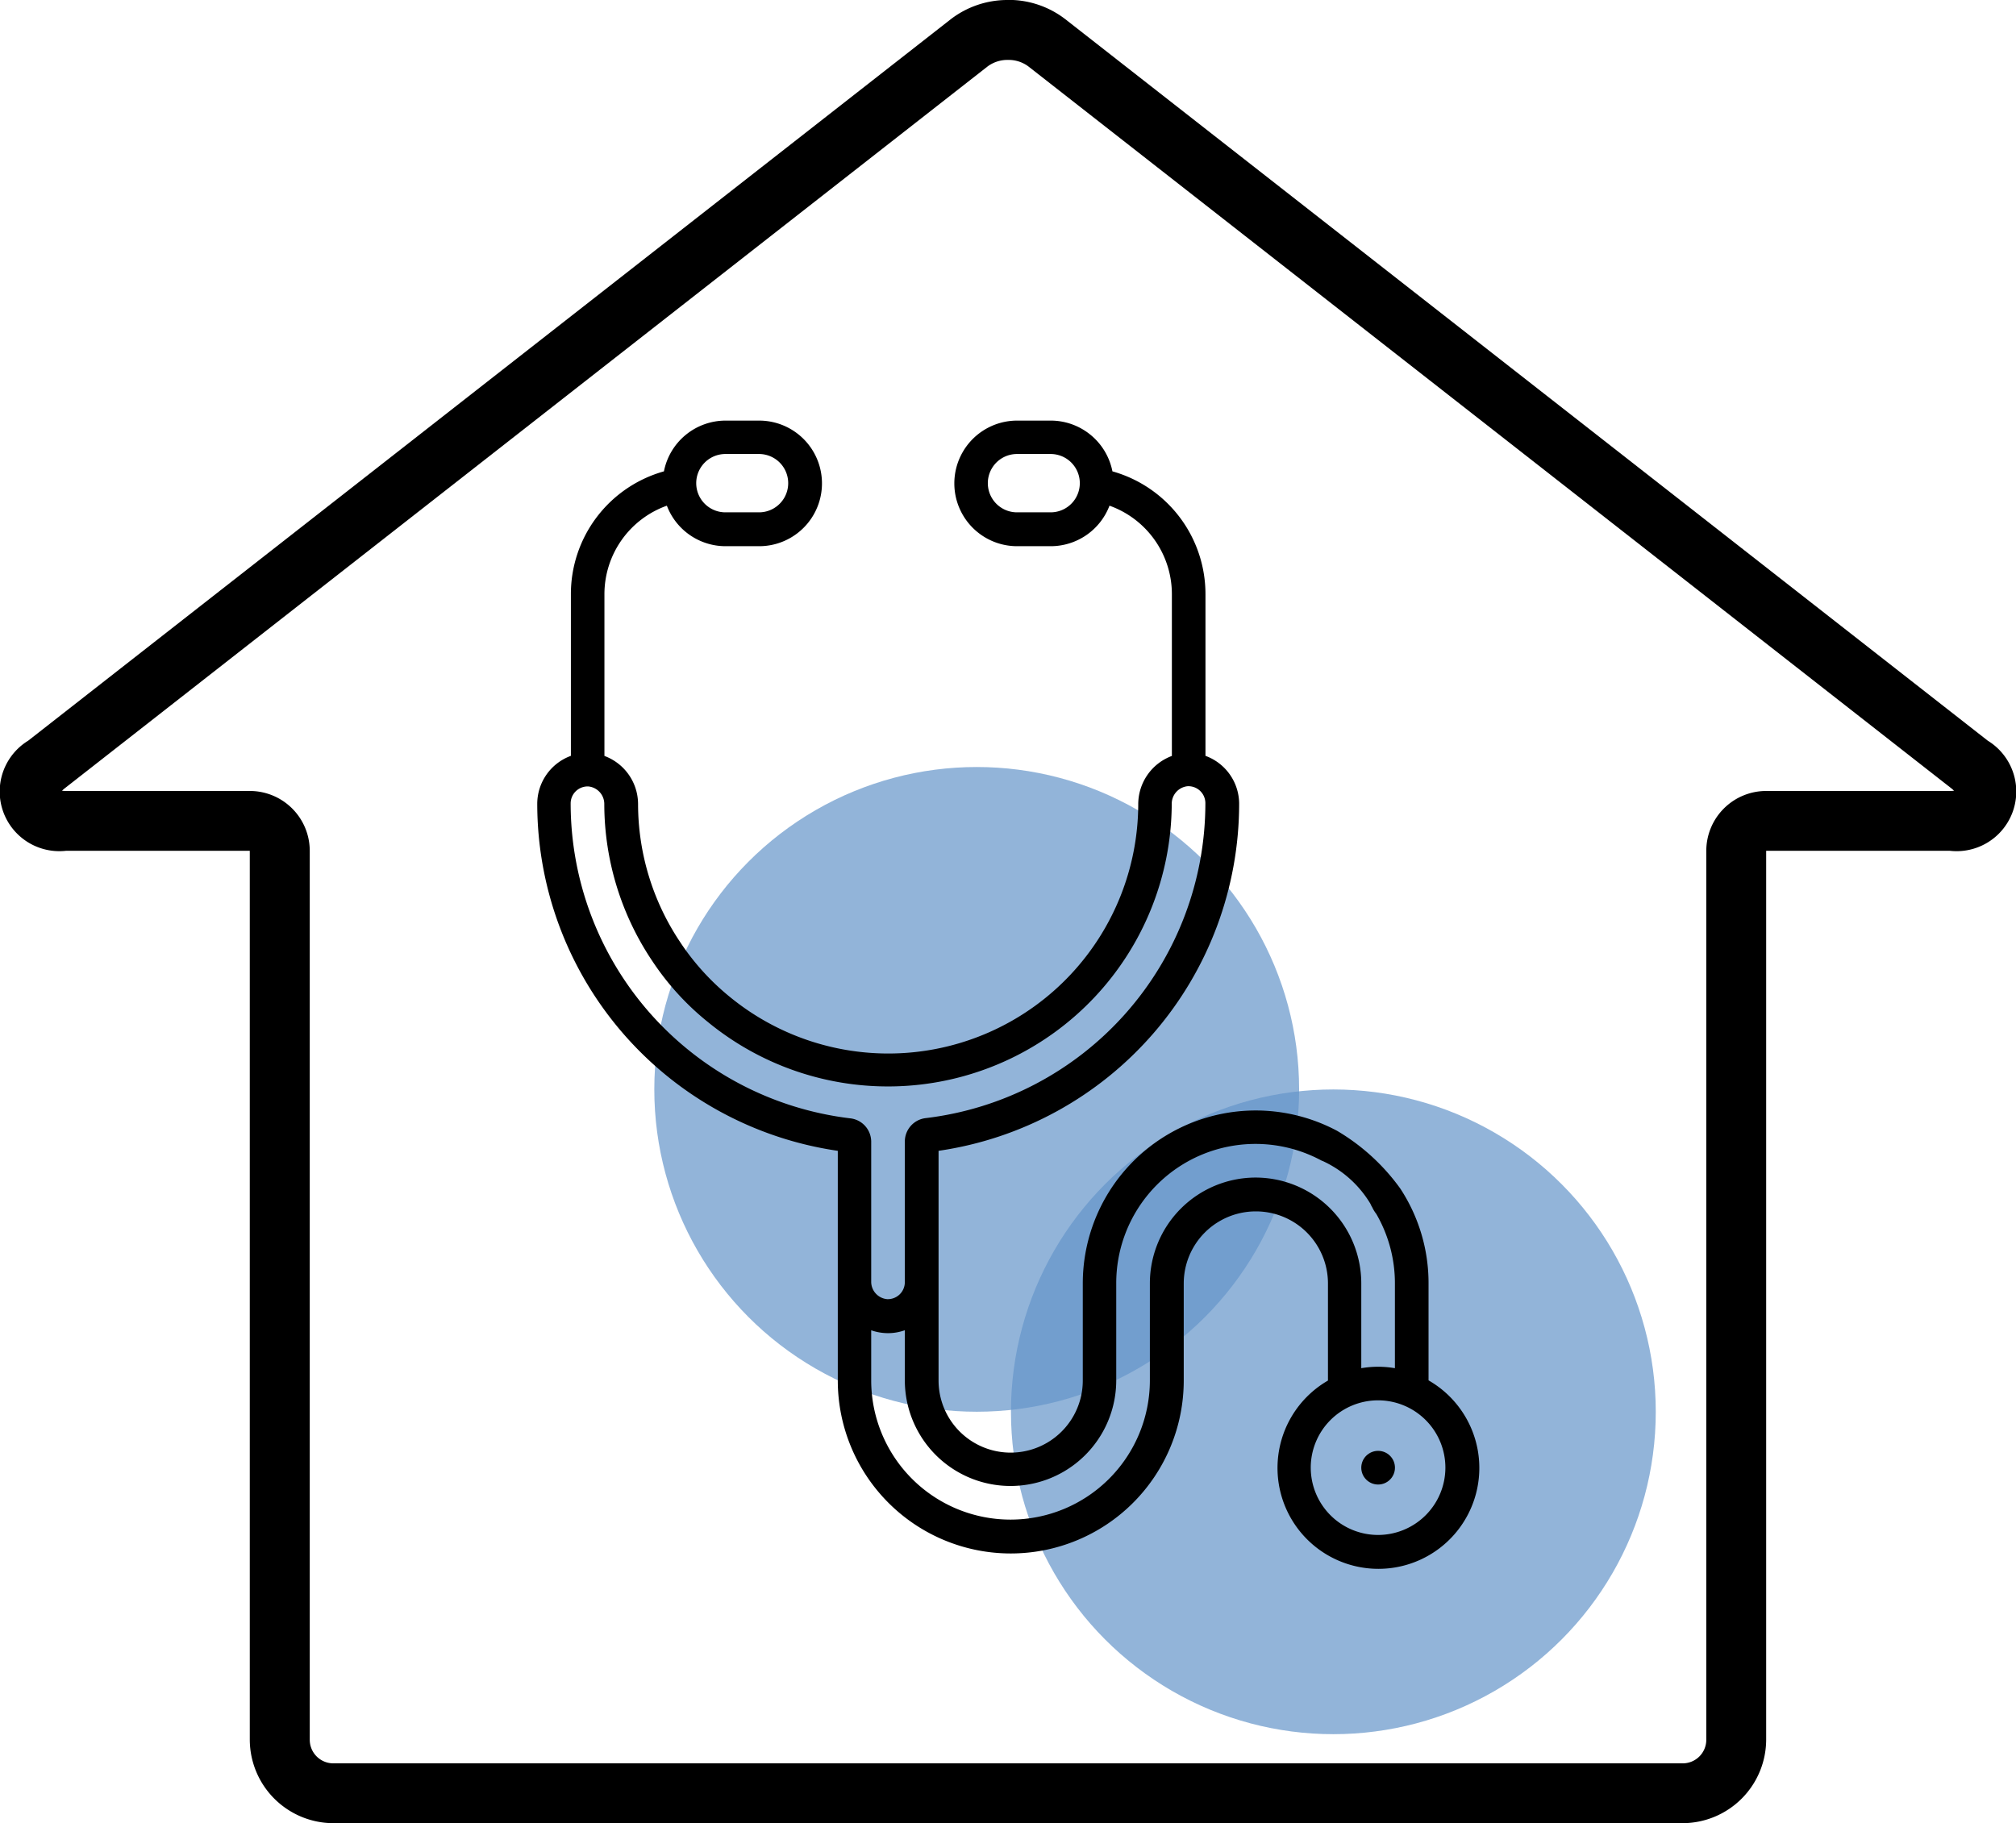
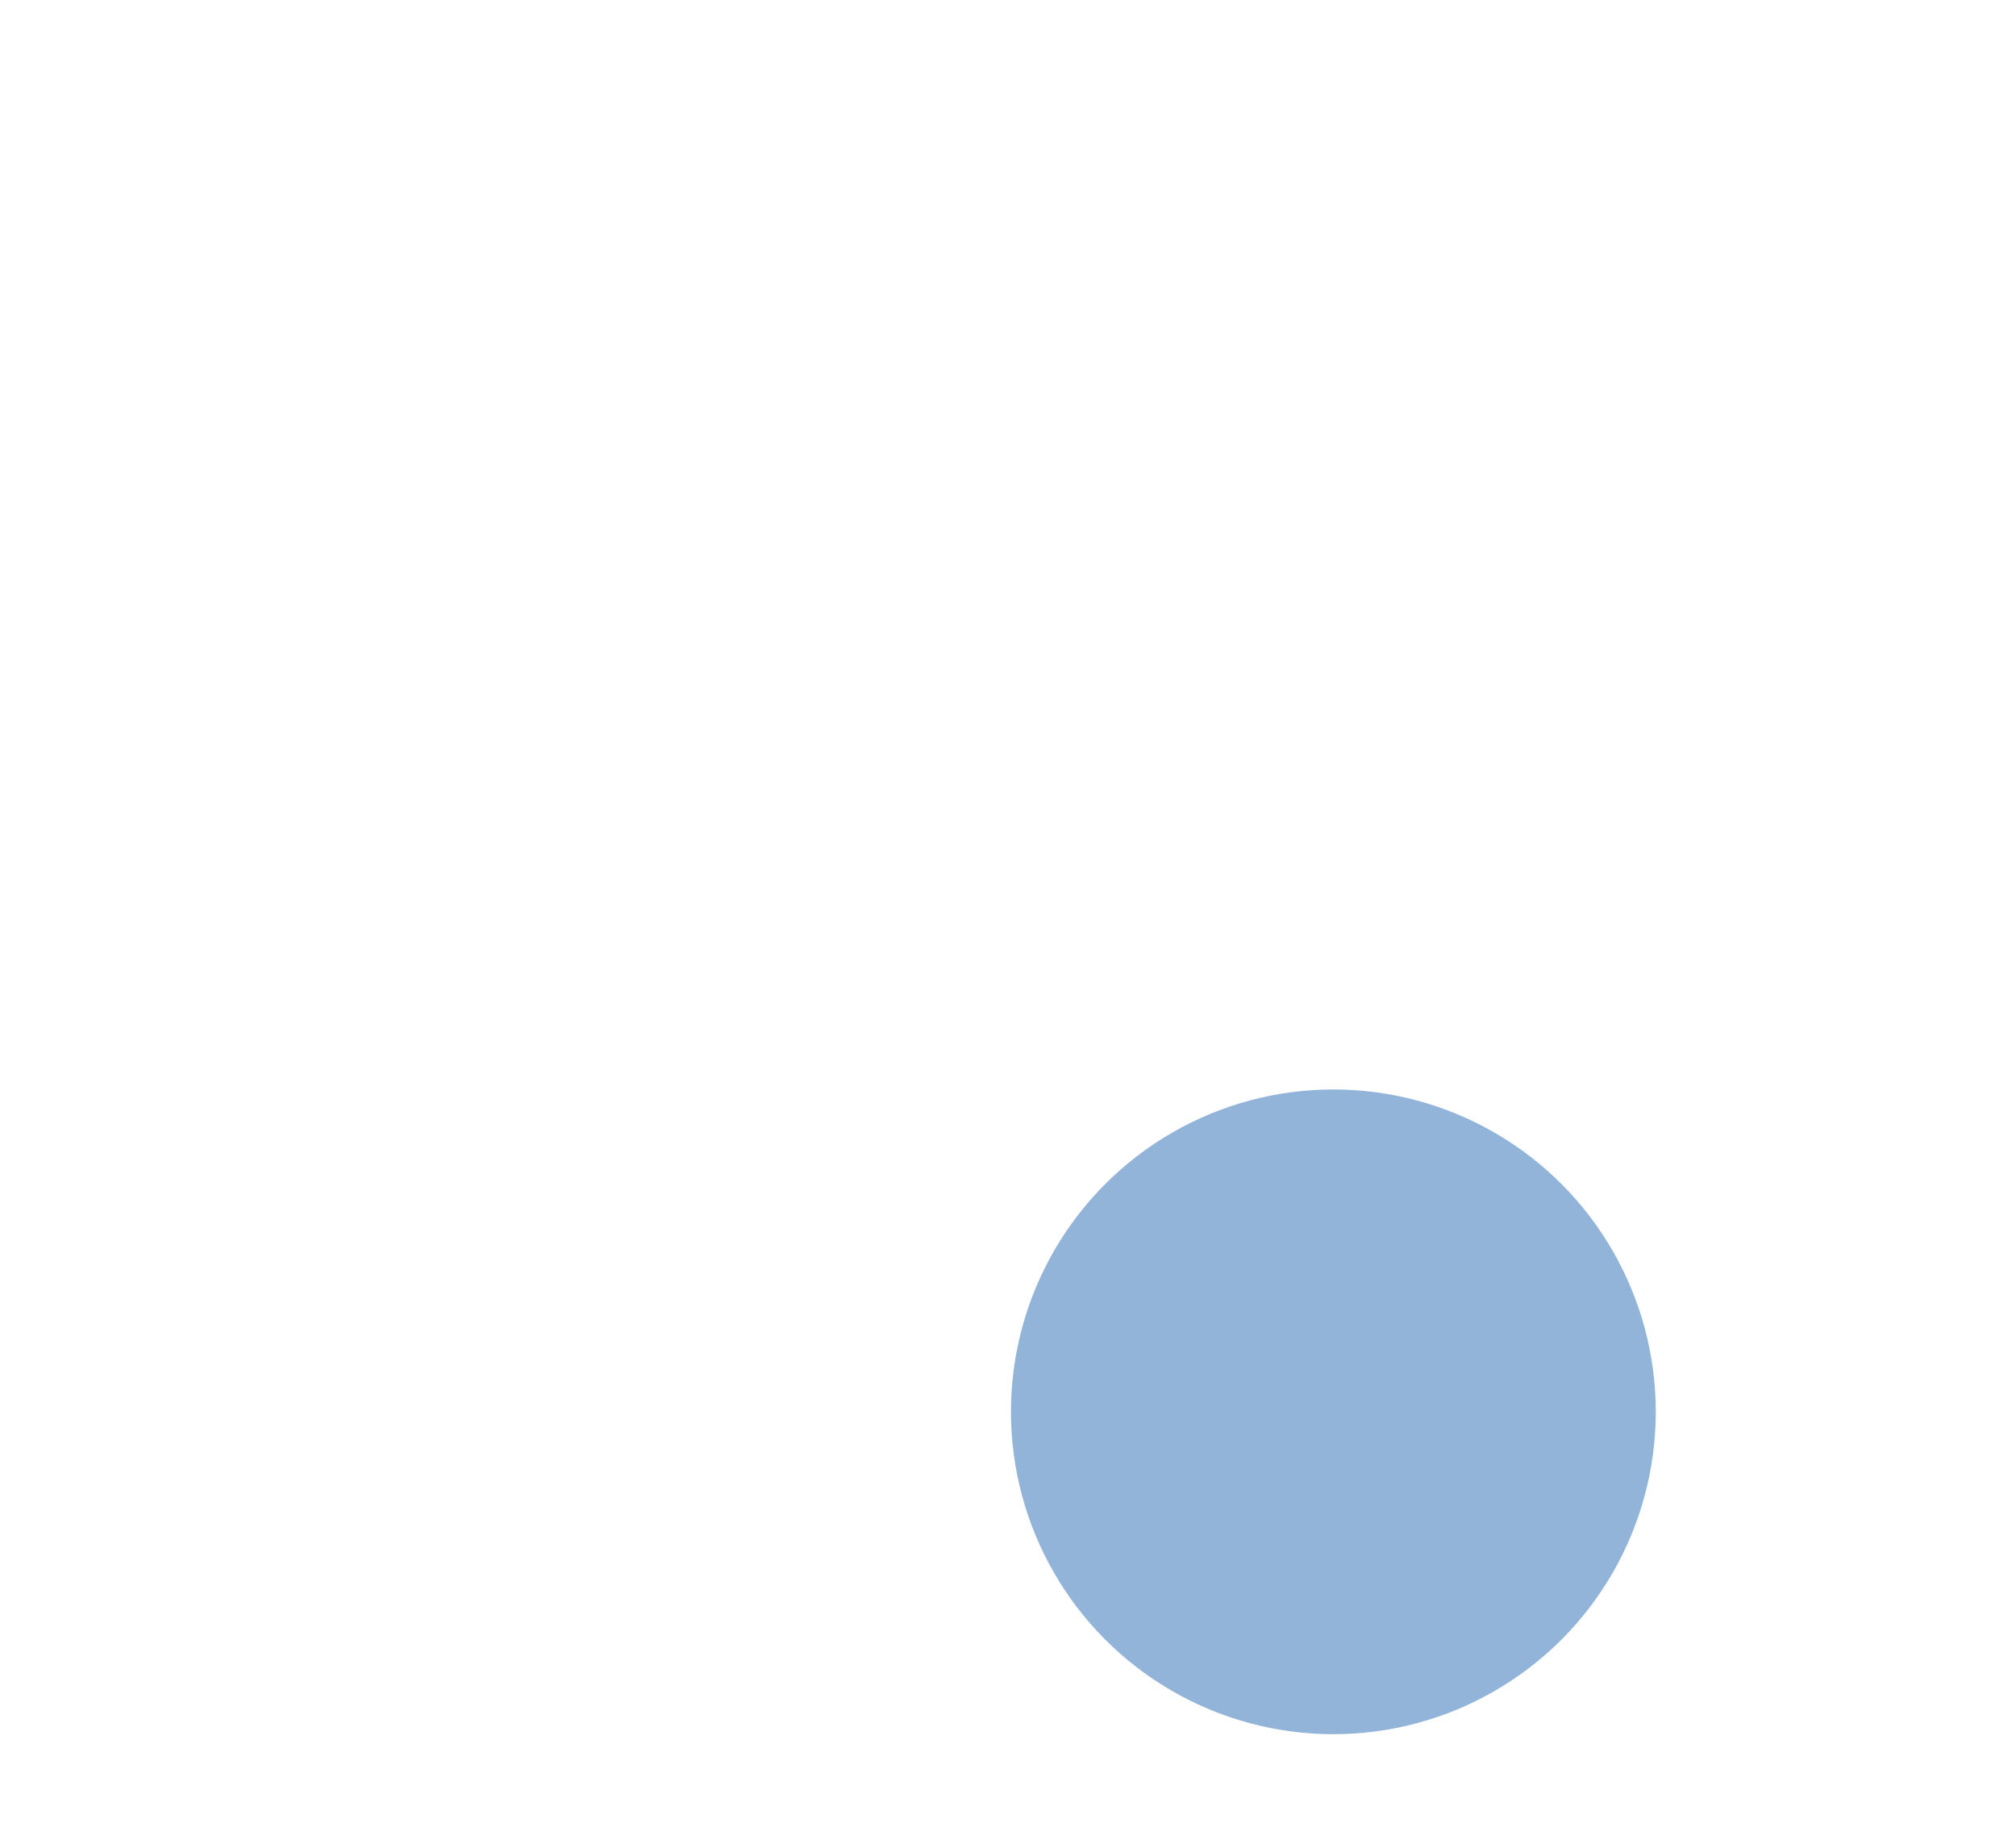
<svg xmlns="http://www.w3.org/2000/svg" width="43.333" height="39.196" viewBox="0 0 43.333 39.196">
  <g id="Group_466" data-name="Group 466" transform="translate(-4193.794 -3098.077)">
    <g id="Group_465" data-name="Group 465">
      <g id="Group_461" data-name="Group 461">
        <g id="Group_460" data-name="Group 460">
          <circle id="Ellipse_29" data-name="Ellipse 29" cx="6.93" cy="6.93" r="6.93" transform="translate(4215.524 3121.498)" fill="#6594c9" opacity="0.7" />
        </g>
      </g>
      <g id="Group_463" data-name="Group 463">
        <g id="Group_462" data-name="Group 462">
-           <circle id="Ellipse_30" data-name="Ellipse 30" cx="6.93" cy="6.93" r="6.93" transform="translate(4207.858 3114.566)" fill="#6594c9" opacity="0.7" />
+           </g>
+       </g>
+       <g id="Group_464" data-name="Group 464">
        </g>
-       </g>
-       <path id="Path_1307" data-name="Path 1307" d="M4215.461,3099.365a.713.713,0,0,1,.435.138l19.832,15.514a.577.577,0,0,1,.067.059.671.671,0,0,1-.09.005h-3.947a1.288,1.288,0,0,0-1.288,1.288h0v19.109a.507.507,0,0,1-.506.507h-29.006a.507.507,0,0,1-.506-.507v-19.109h0a1.288,1.288,0,0,0-1.288-1.288h-3.948a.671.671,0,0,1-.089-.005.577.577,0,0,1,.067-.059l19.831-15.514a.717.717,0,0,1,.436-.138m0-1.288a2,2,0,0,0-1.229.412L4194.4,3114a1.282,1.282,0,0,0,.815,2.367h3.948v19.109a1.8,1.8,0,0,0,1.794,1.795h29.006a1.8,1.8,0,0,0,1.794-1.795v-19.109h3.947a1.282,1.282,0,0,0,.816-2.367l-19.831-15.513a1.994,1.994,0,0,0-1.229-.412Z" />
-       <g id="Group_464" data-name="Group 464">
-         <path id="Path_1308" data-name="Path 1308" d="M4224.5,3127.751h0v-2.087a3.7,3.7,0,0,0-.607-2.035l-.018-.025,0,0a4.465,4.465,0,0,0-1.341-1.217,3.717,3.717,0,0,0-5.466,3.282v2.086a1.549,1.549,0,1,1-3.1,0v-4.938a7.545,7.545,0,0,0,6.461-7.467,1.1,1.1,0,0,0-.724-1.024v-3.471a2.741,2.741,0,0,0-2-2.645,1.352,1.352,0,0,0-1.325-1.091h-.723a1.35,1.35,0,0,0,0,2.7h.723a1.353,1.353,0,0,0,1.262-.871,2.02,2.02,0,0,1,1.341,1.907v3.473a1.108,1.108,0,0,0-.723,1.04,5.373,5.373,0,0,1-8.787,4.133,5.259,5.259,0,0,1-1.047-1.152c-.013-.021-.025-.039-.037-.056a5.345,5.345,0,0,1-.88-2.925,1.106,1.106,0,0,0-.723-1.04v-3.473a2.02,2.02,0,0,1,1.342-1.907,1.35,1.35,0,0,0,1.261.871h.723a1.35,1.35,0,1,0,0-2.7h-.723a1.351,1.351,0,0,0-1.324,1.091,2.74,2.74,0,0,0-2,2.645v3.471a1.1,1.1,0,0,0-.723,1.024,7.545,7.545,0,0,0,6.46,7.467v4.938a3.718,3.718,0,1,0,7.436,0v-2.086a1.549,1.549,0,1,1,3.1,0v2.087a2.169,2.169,0,1,0,2.169,0Zm-8.123-18.66h-.723a.627.627,0,0,1,0-1.254h.723a.627.627,0,0,1,0,1.254Zm-6.991-1.254h.723a.627.627,0,0,1,0,1.254h-.723a.627.627,0,0,1,0-1.254Zm2.686,14.282a6.822,6.822,0,0,1-6.012-6.774.365.365,0,0,1,.383-.361.379.379,0,0,1,.34.382,6.065,6.065,0,0,0,1.04,3.383,5.768,5.768,0,0,0,1.188,1.3,6.1,6.1,0,0,0,9.969-4.688.379.379,0,0,1,.341-.382.365.365,0,0,1,.382.361,6.821,6.821,0,0,1-6.012,6.774.507.507,0,0,0-.448.5v3.031a.366.366,0,0,1-.379.361.376.376,0,0,1-.344-.381v-3.011A.506.506,0,0,0,4212.072,3122.119Zm8.71,1.273a2.275,2.275,0,0,0-2.272,2.272v2.086a2.995,2.995,0,1,1-5.99,0v-1.075a1.1,1.1,0,0,0,.363.062,1.068,1.068,0,0,0,.36-.063v1.076a2.272,2.272,0,0,0,4.544,0v-2.086a2.993,2.993,0,0,1,4.4-2.644.249.249,0,0,0,.044.019,2.326,2.326,0,0,1,1.021.919.346.346,0,0,0,.035.068.724.724,0,0,0,.09.148,2.973,2.973,0,0,1,.4,1.49v1.826a2.121,2.121,0,0,0-.723,0v-1.826A2.274,2.274,0,0,0,4220.782,3123.392Zm2.634,7.683a1.447,1.447,0,1,1,1.446-1.446A1.448,1.448,0,0,1,4223.416,3131.075Z" />
-         <circle id="Ellipse_31" data-name="Ellipse 31" cx="0.362" cy="0.362" r="0.362" transform="translate(4223.054 3129.267)" />
-       </g>
    </g>
  </g>
</svg>